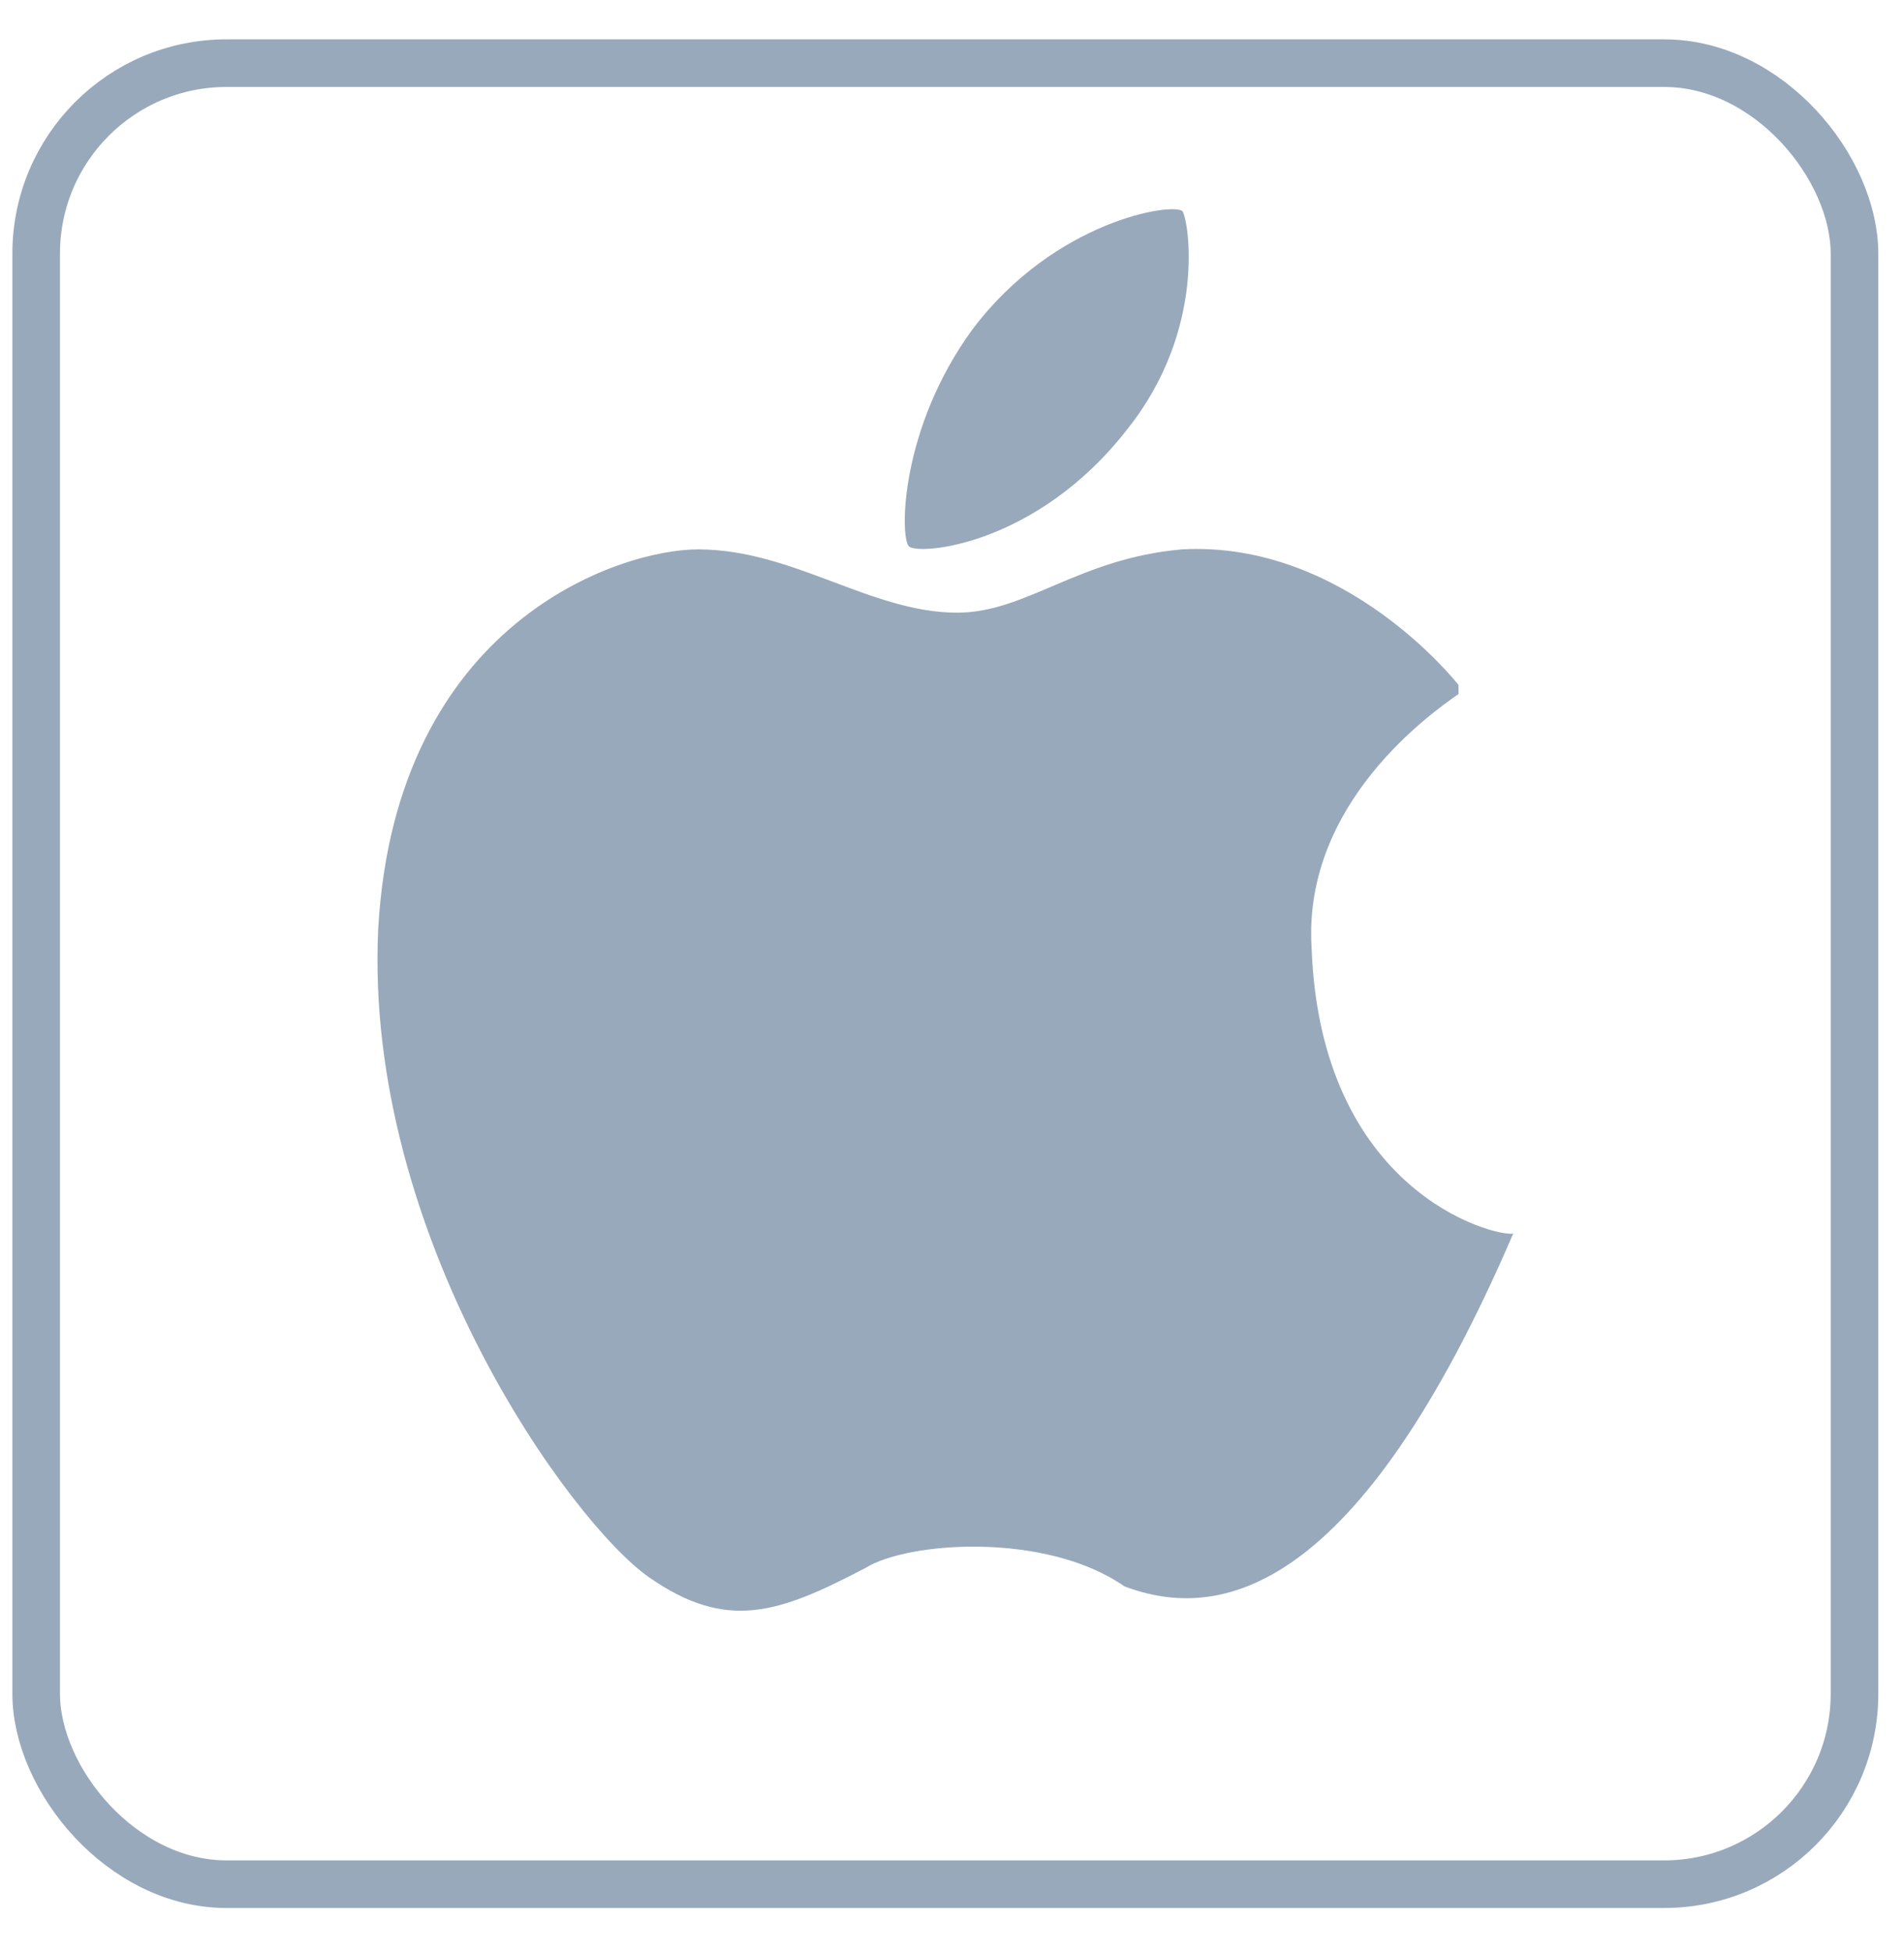
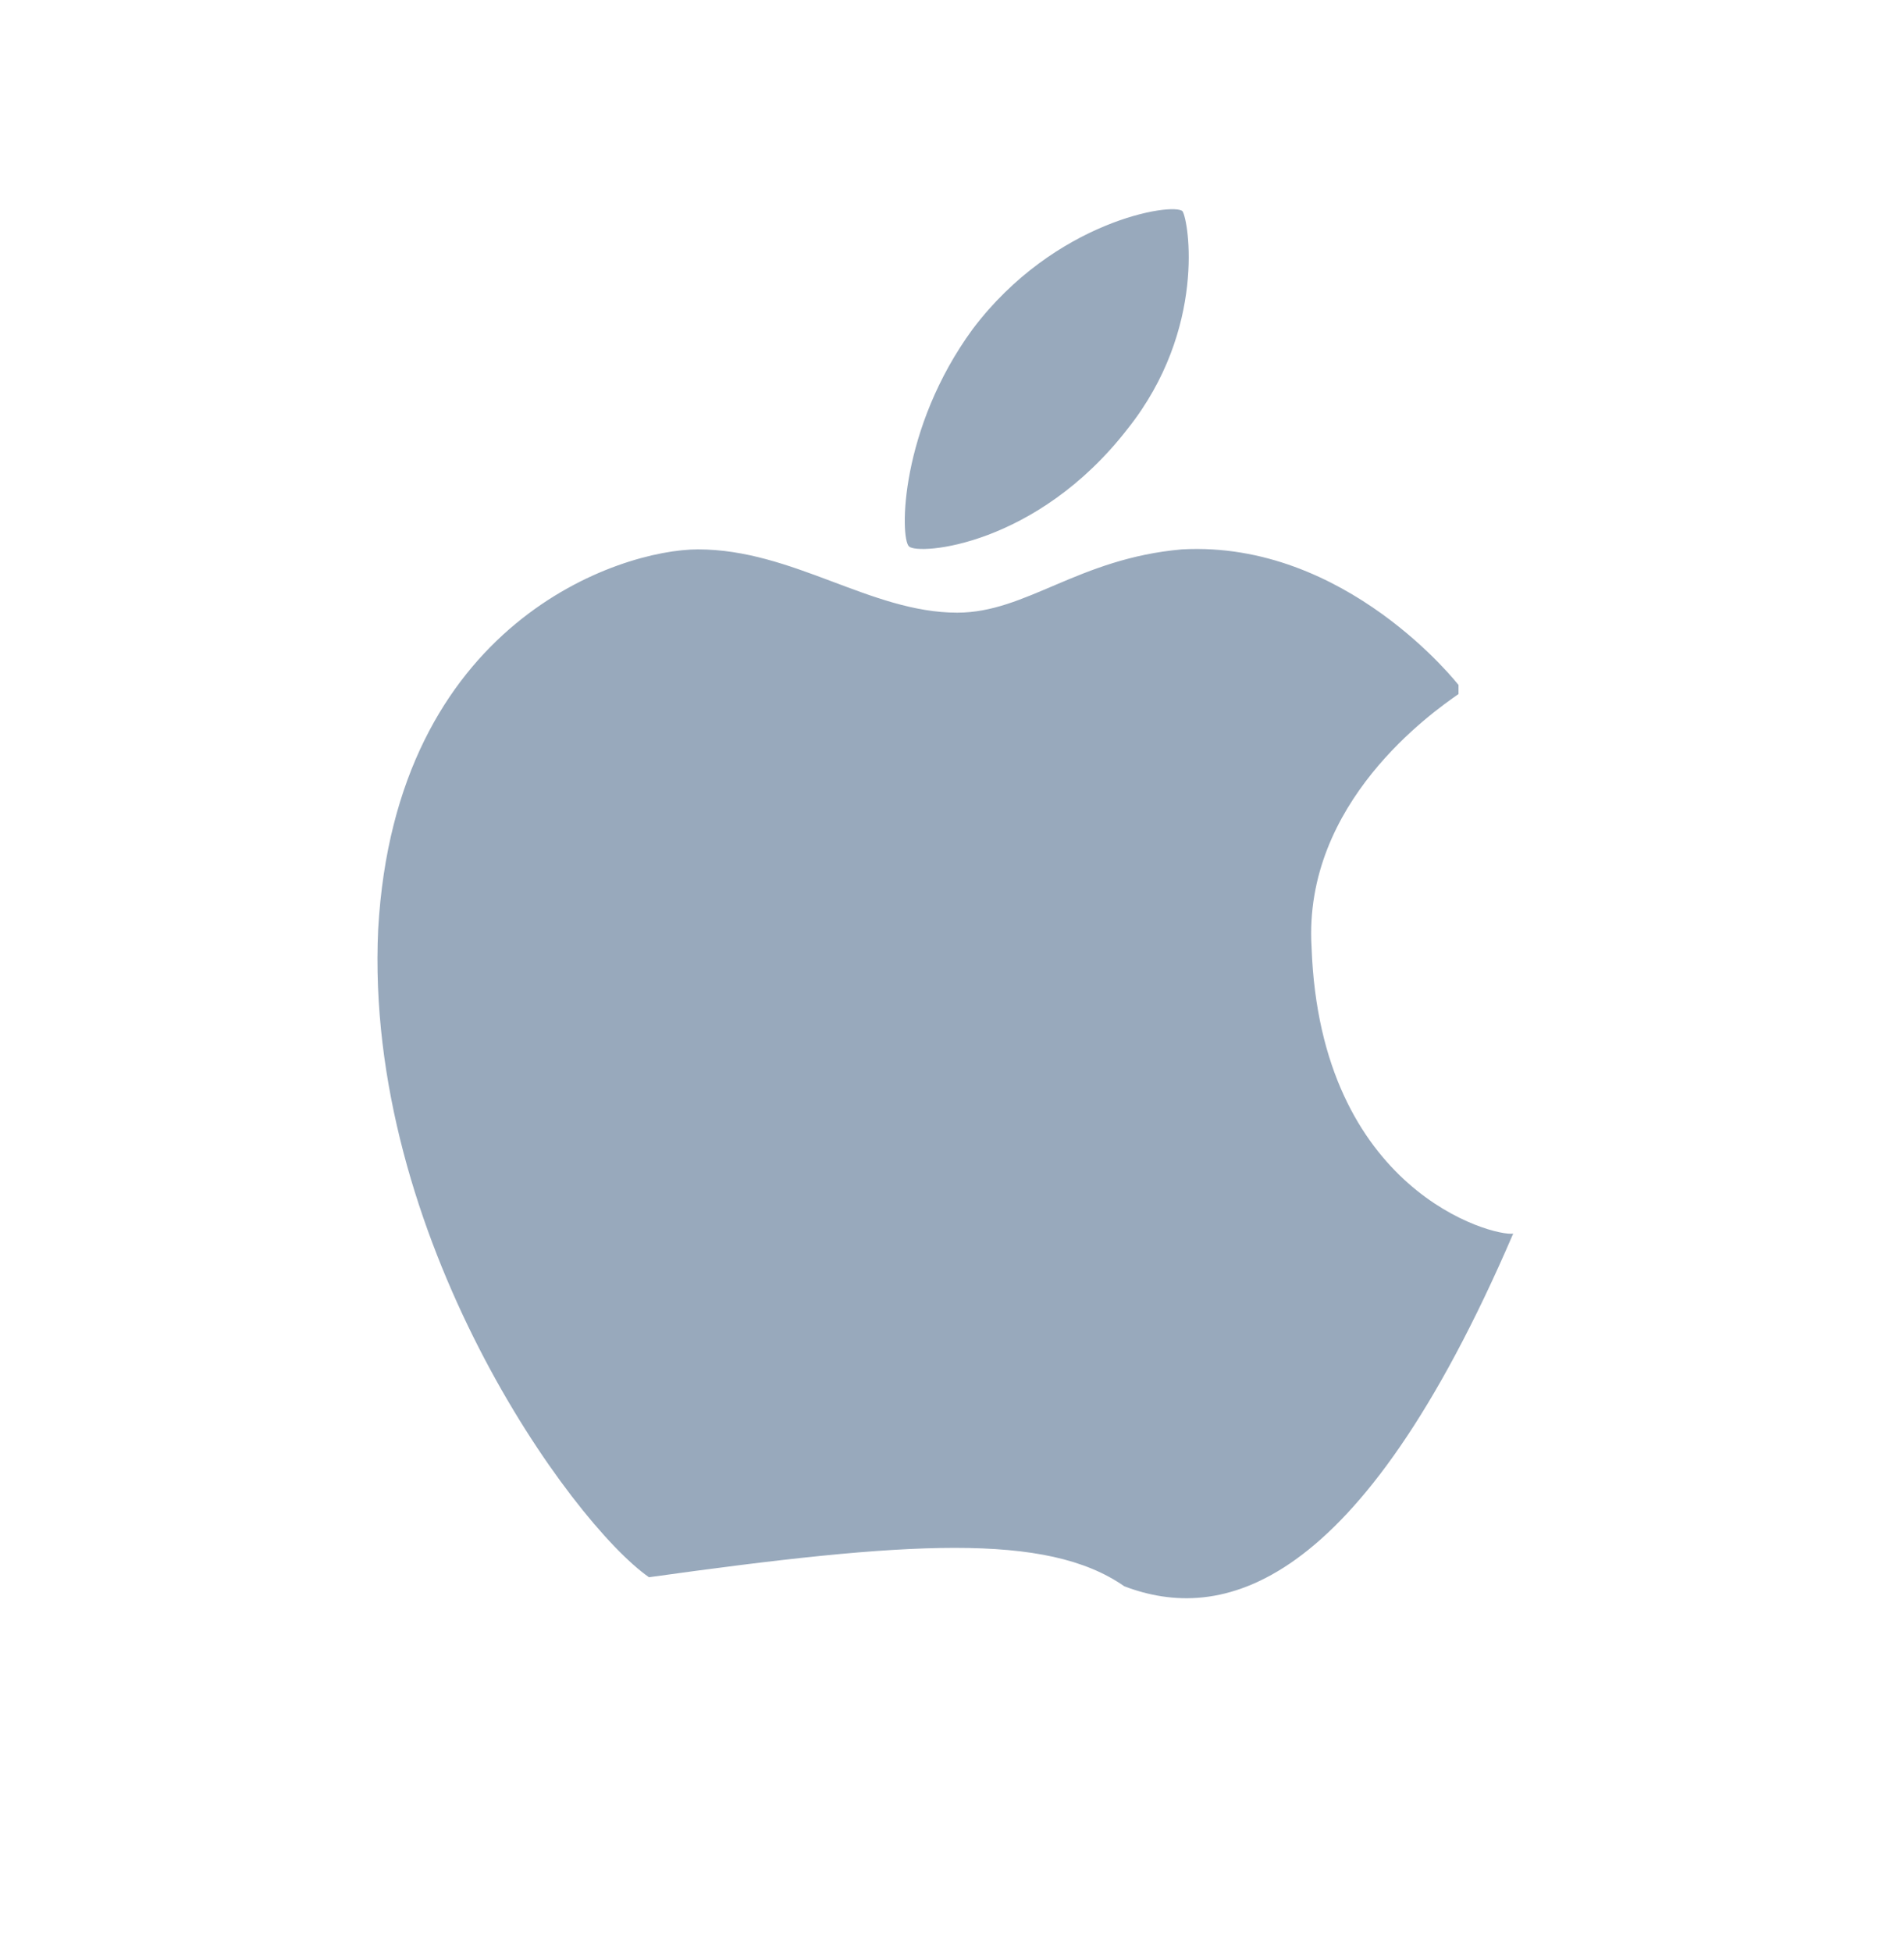
<svg xmlns="http://www.w3.org/2000/svg" width="40px" height="41px" viewBox="0 0 40 41" version="1.1">
  <title>iOS</title>
  <desc>Created with Sketch.</desc>
  <g id="Page-1" stroke="none" stroke-width="1" fill="none" fill-rule="evenodd">
    <g id="文档中心复制" transform="translate(-413, -608)">
      <g id="LinkPage" transform="translate(252, 509)">
        <g id="iOS" transform="translate(161.26, 99.826)">
-           <rect id="矩形" stroke="#98A9BC" x="0.5" y="0.5" width="38.2" height="38.242" rx="4" />
-           <path d="M23.433,8.175 C25.094,6.083 24.711,3.8 24.583,3.61 C24.391,3.42 21.9,3.8 20.176,6.083 C18.643,8.175 18.643,10.457 18.835,10.648 C19.026,10.838 21.517,10.648 23.433,8.175 L23.433,8.175 Z M27.294,19.066 C27.112,16.028 29.836,14.129 30.381,13.749 L30.381,13.559 C30.381,13.559 28.02,10.521 24.57,10.711 C22.392,10.901 21.302,12.04 19.85,12.04 C18.034,12.04 16.4,10.711 14.403,10.711 C12.768,10.711 8.048,12.23 7.685,18.687 C7.382,25.143 11.74,31.157 13.374,32.296 C15.008,33.436 16.097,33.056 17.913,32.106 C18.821,31.537 21.726,31.347 23.36,32.486 C25.357,33.246 28.262,32.676 31.53,25.08 C31.107,25.143 27.475,24.194 27.294,19.066 L27.294,19.066 Z" id="形状" fill="#98A9BC" fill-rule="nonzero" />
+           <path d="M23.433,8.175 C25.094,6.083 24.711,3.8 24.583,3.61 C24.391,3.42 21.9,3.8 20.176,6.083 C18.643,8.175 18.643,10.457 18.835,10.648 C19.026,10.838 21.517,10.648 23.433,8.175 L23.433,8.175 Z M27.294,19.066 C27.112,16.028 29.836,14.129 30.381,13.749 L30.381,13.559 C30.381,13.559 28.02,10.521 24.57,10.711 C22.392,10.901 21.302,12.04 19.85,12.04 C18.034,12.04 16.4,10.711 14.403,10.711 C12.768,10.711 8.048,12.23 7.685,18.687 C7.382,25.143 11.74,31.157 13.374,32.296 C18.821,31.537 21.726,31.347 23.36,32.486 C25.357,33.246 28.262,32.676 31.53,25.08 C31.107,25.143 27.475,24.194 27.294,19.066 L27.294,19.066 Z" id="形状" fill="#98A9BC" fill-rule="nonzero" />
        </g>
      </g>
    </g>
  </g>
</svg>